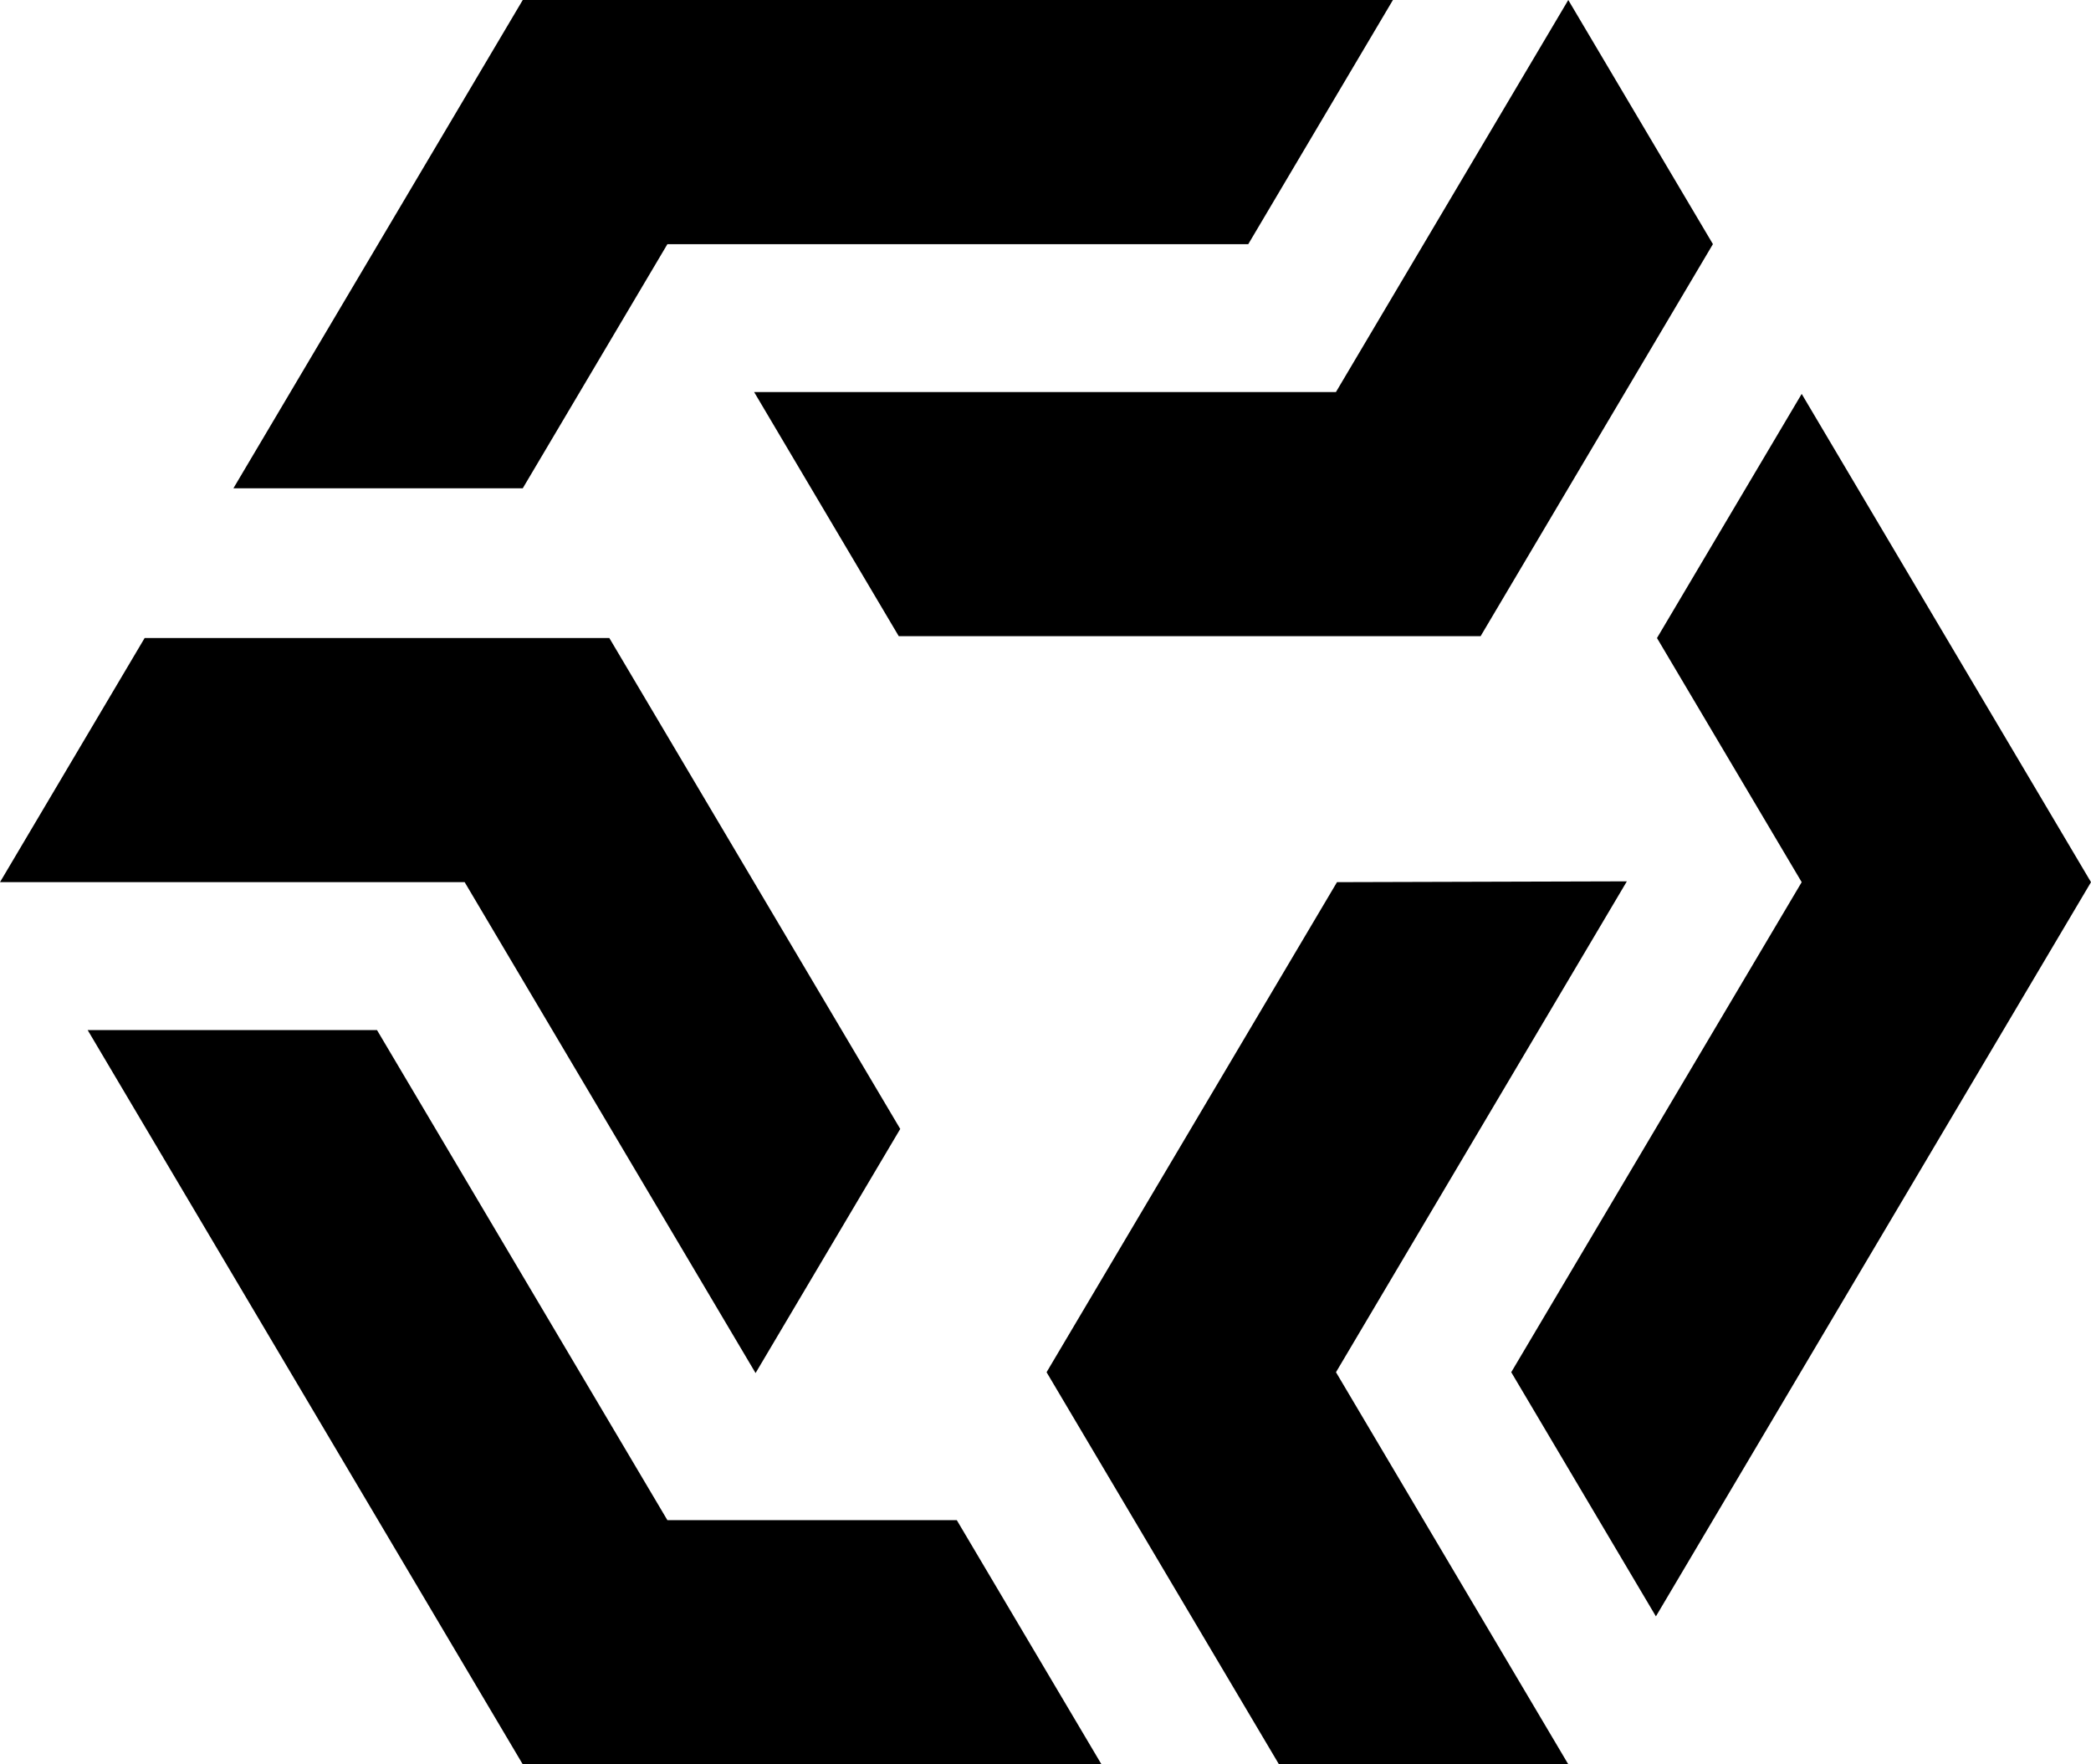
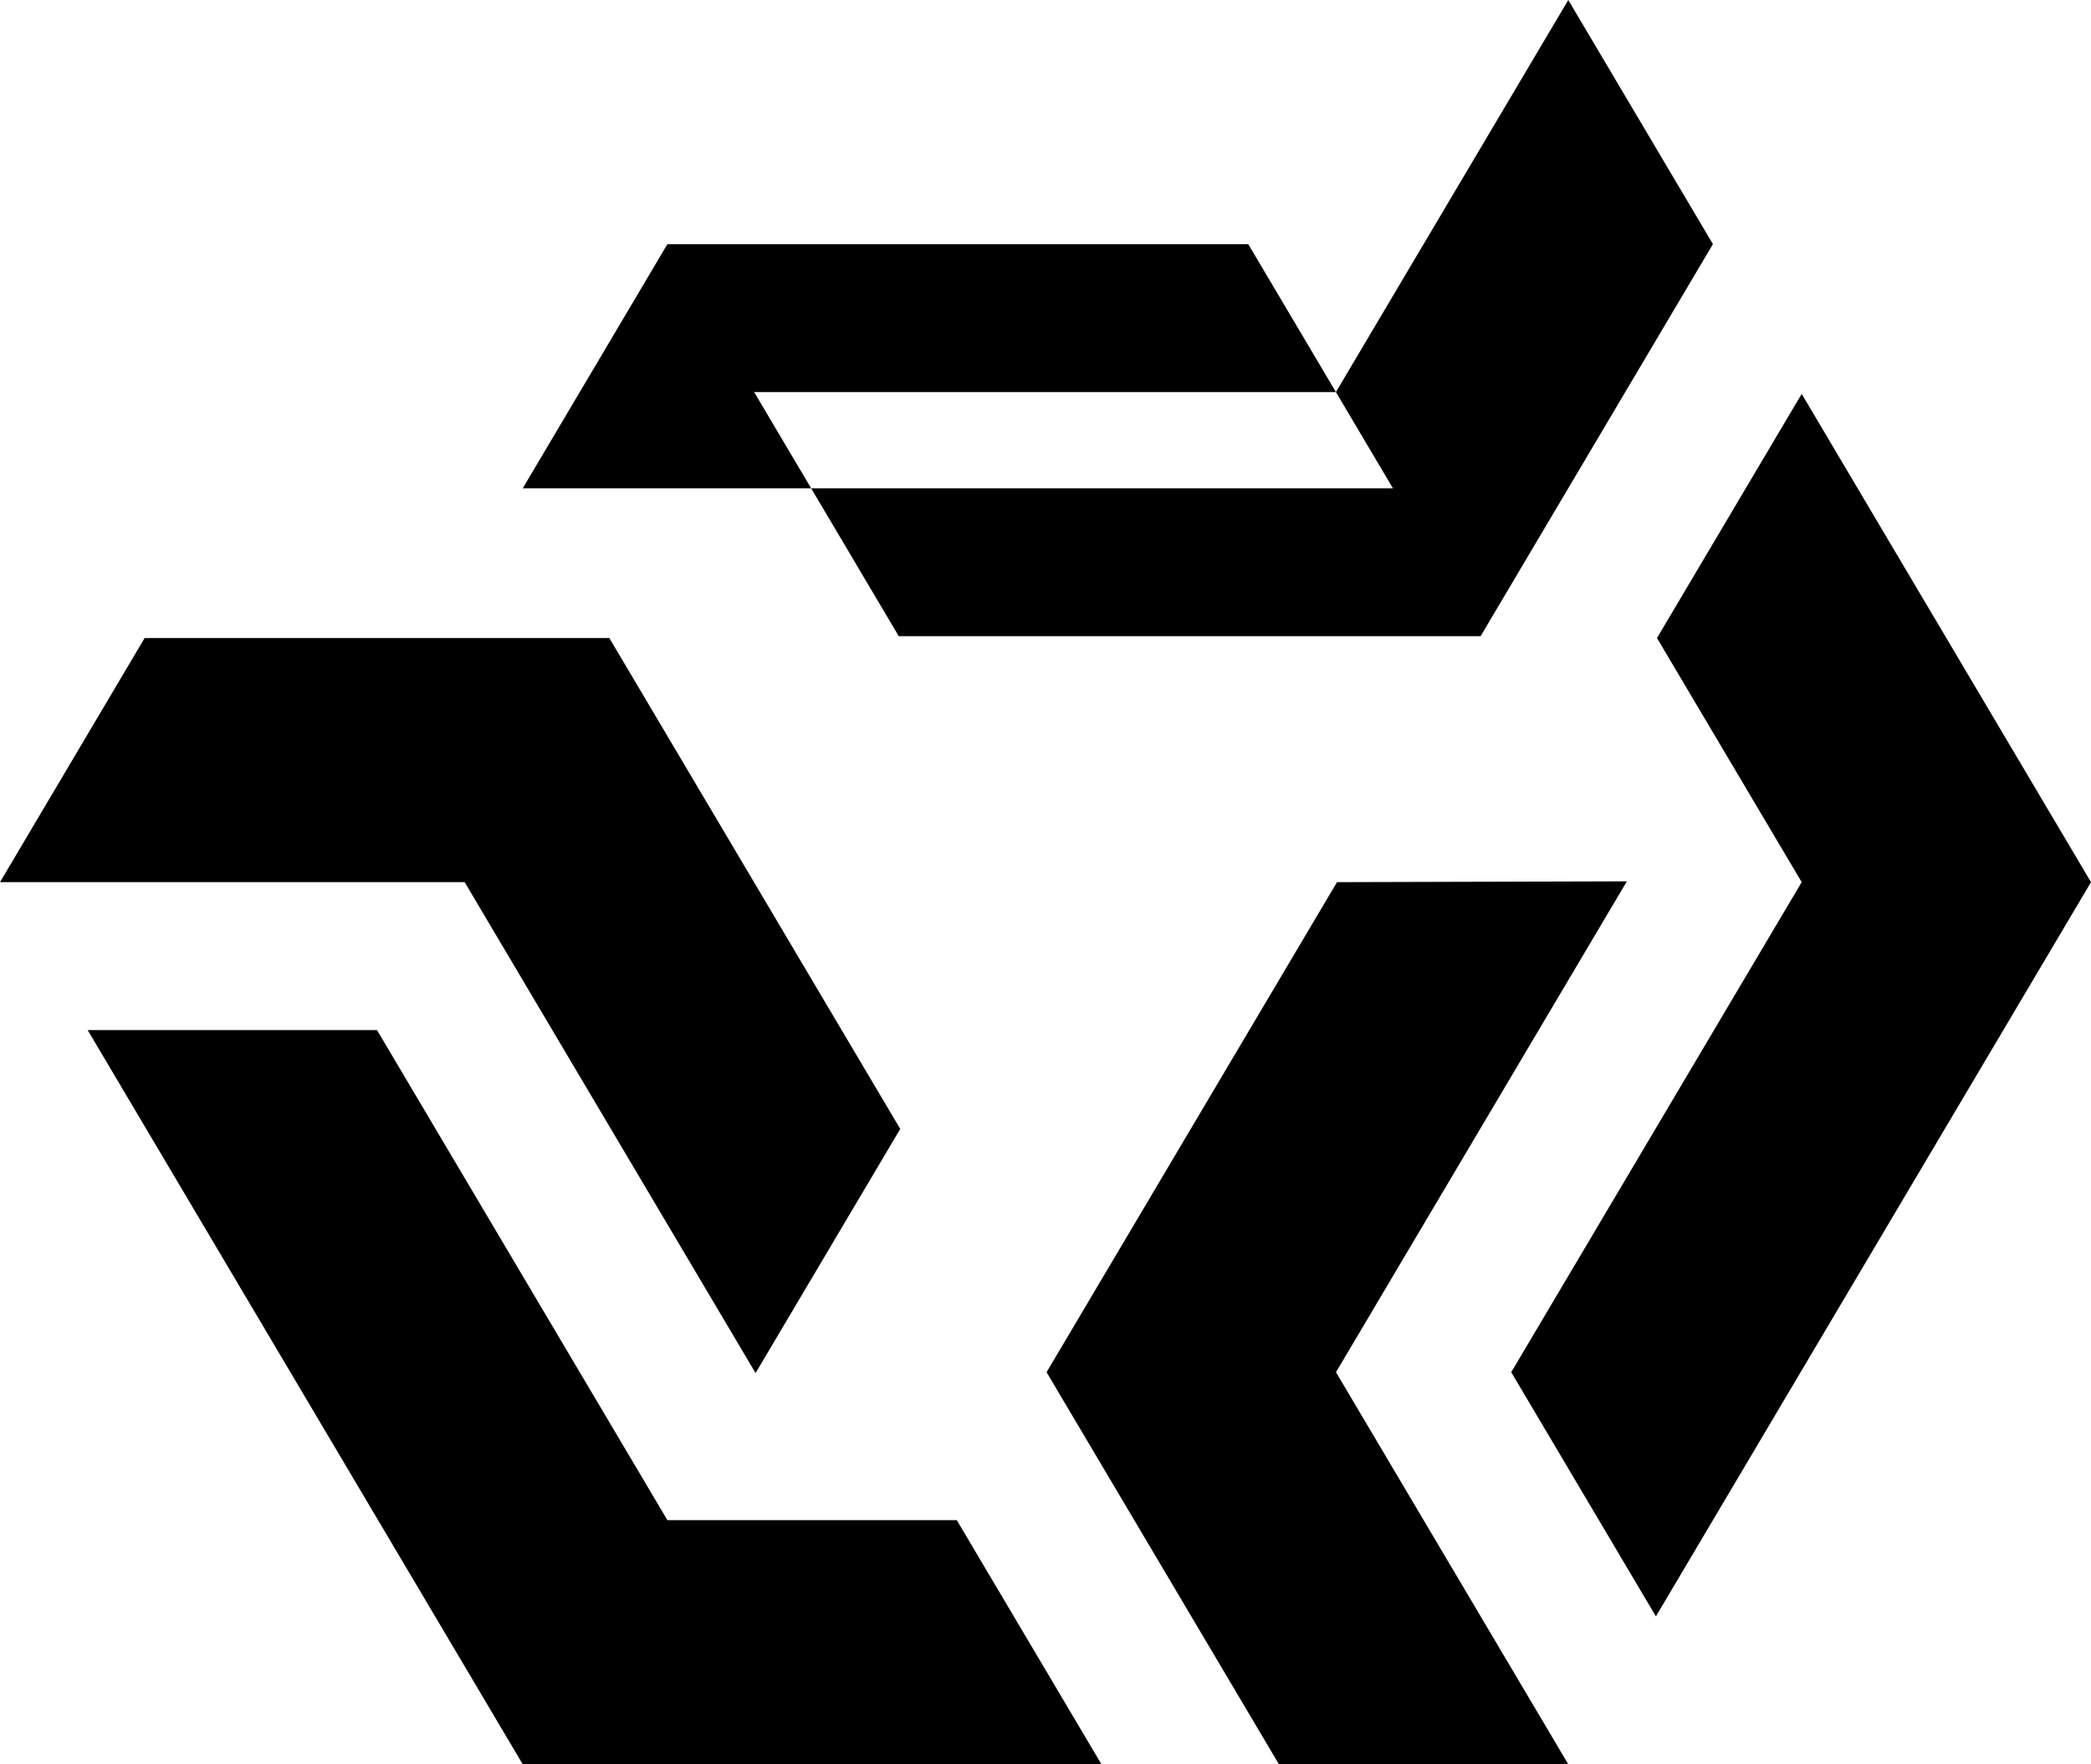
<svg xmlns="http://www.w3.org/2000/svg" width="64" height="54" viewBox="0 0 64 54" fill="none">
-   <path fill-rule="evenodd" clip-rule="evenodd" d="M14.222 27H0L4.427 19.528H18.65L27.554 34.553L23.126 42.025L14.222 27ZM40.891 41.999L48.001 53.999H39.145L32.033 41.999L40.922 27L49.794 26.975L40.891 41.999ZM55.145 27L50.716 19.528L55.145 12.056L64 27L50.683 49.472L46.255 41.999L55.145 27V27ZM40.889 12L48.001 0L52.428 7.472L45.317 19.472H27.509L23.082 12H40.89H40.889ZM20.428 7.472L16 14.945H7.144L16 0H42.634L38.206 7.473H20.428V7.472ZM20.428 46.527H29.285L33.713 54H16L2.683 31.527H11.539L20.427 46.527H20.428Z" fill="black" />
+   <path fill-rule="evenodd" clip-rule="evenodd" d="M14.222 27H0L4.427 19.528H18.65L27.554 34.553L23.126 42.025L14.222 27ZM40.891 41.999L48.001 53.999H39.145L32.033 41.999L40.922 27L49.794 26.975L40.891 41.999ZM55.145 27L50.716 19.528L55.145 12.056L64 27L50.683 49.472L46.255 41.999L55.145 27V27ZM40.889 12L48.001 0L52.428 7.472L45.317 19.472H27.509L23.082 12H40.89H40.889ZM20.428 7.472L16 14.945H7.144H42.634L38.206 7.473H20.428V7.472ZM20.428 46.527H29.285L33.713 54H16L2.683 31.527H11.539L20.427 46.527H20.428Z" fill="black" />
</svg>